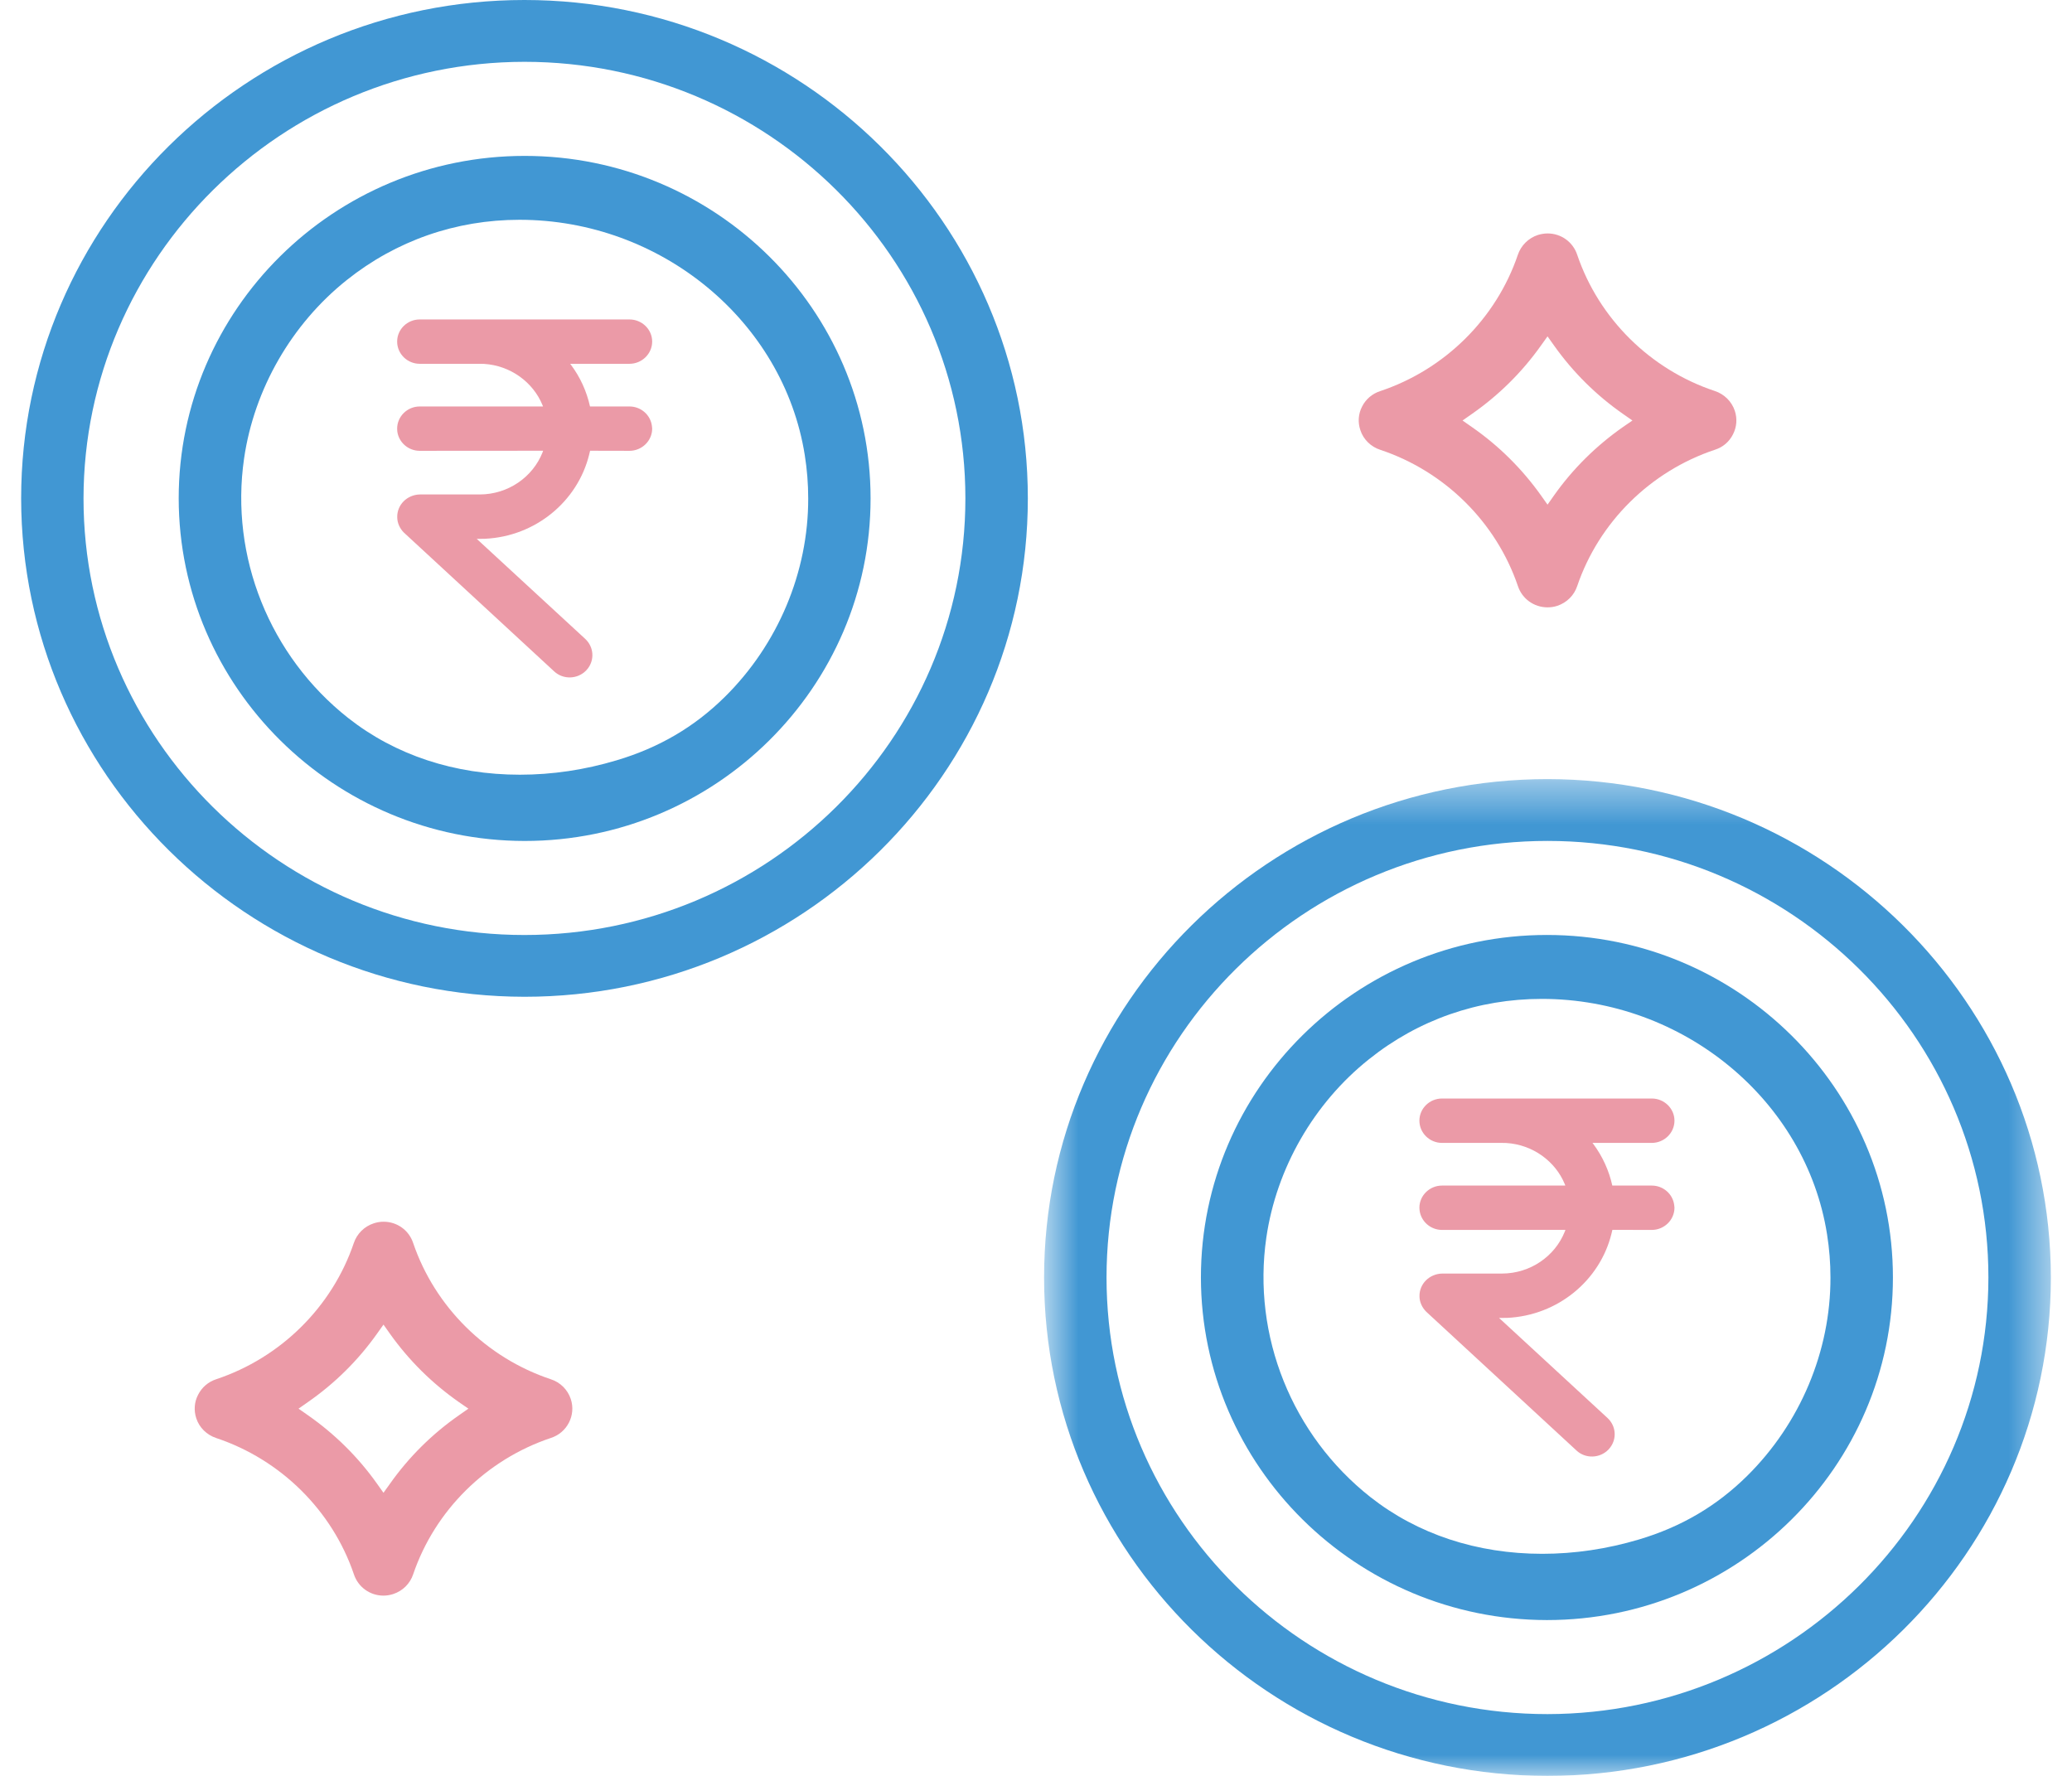
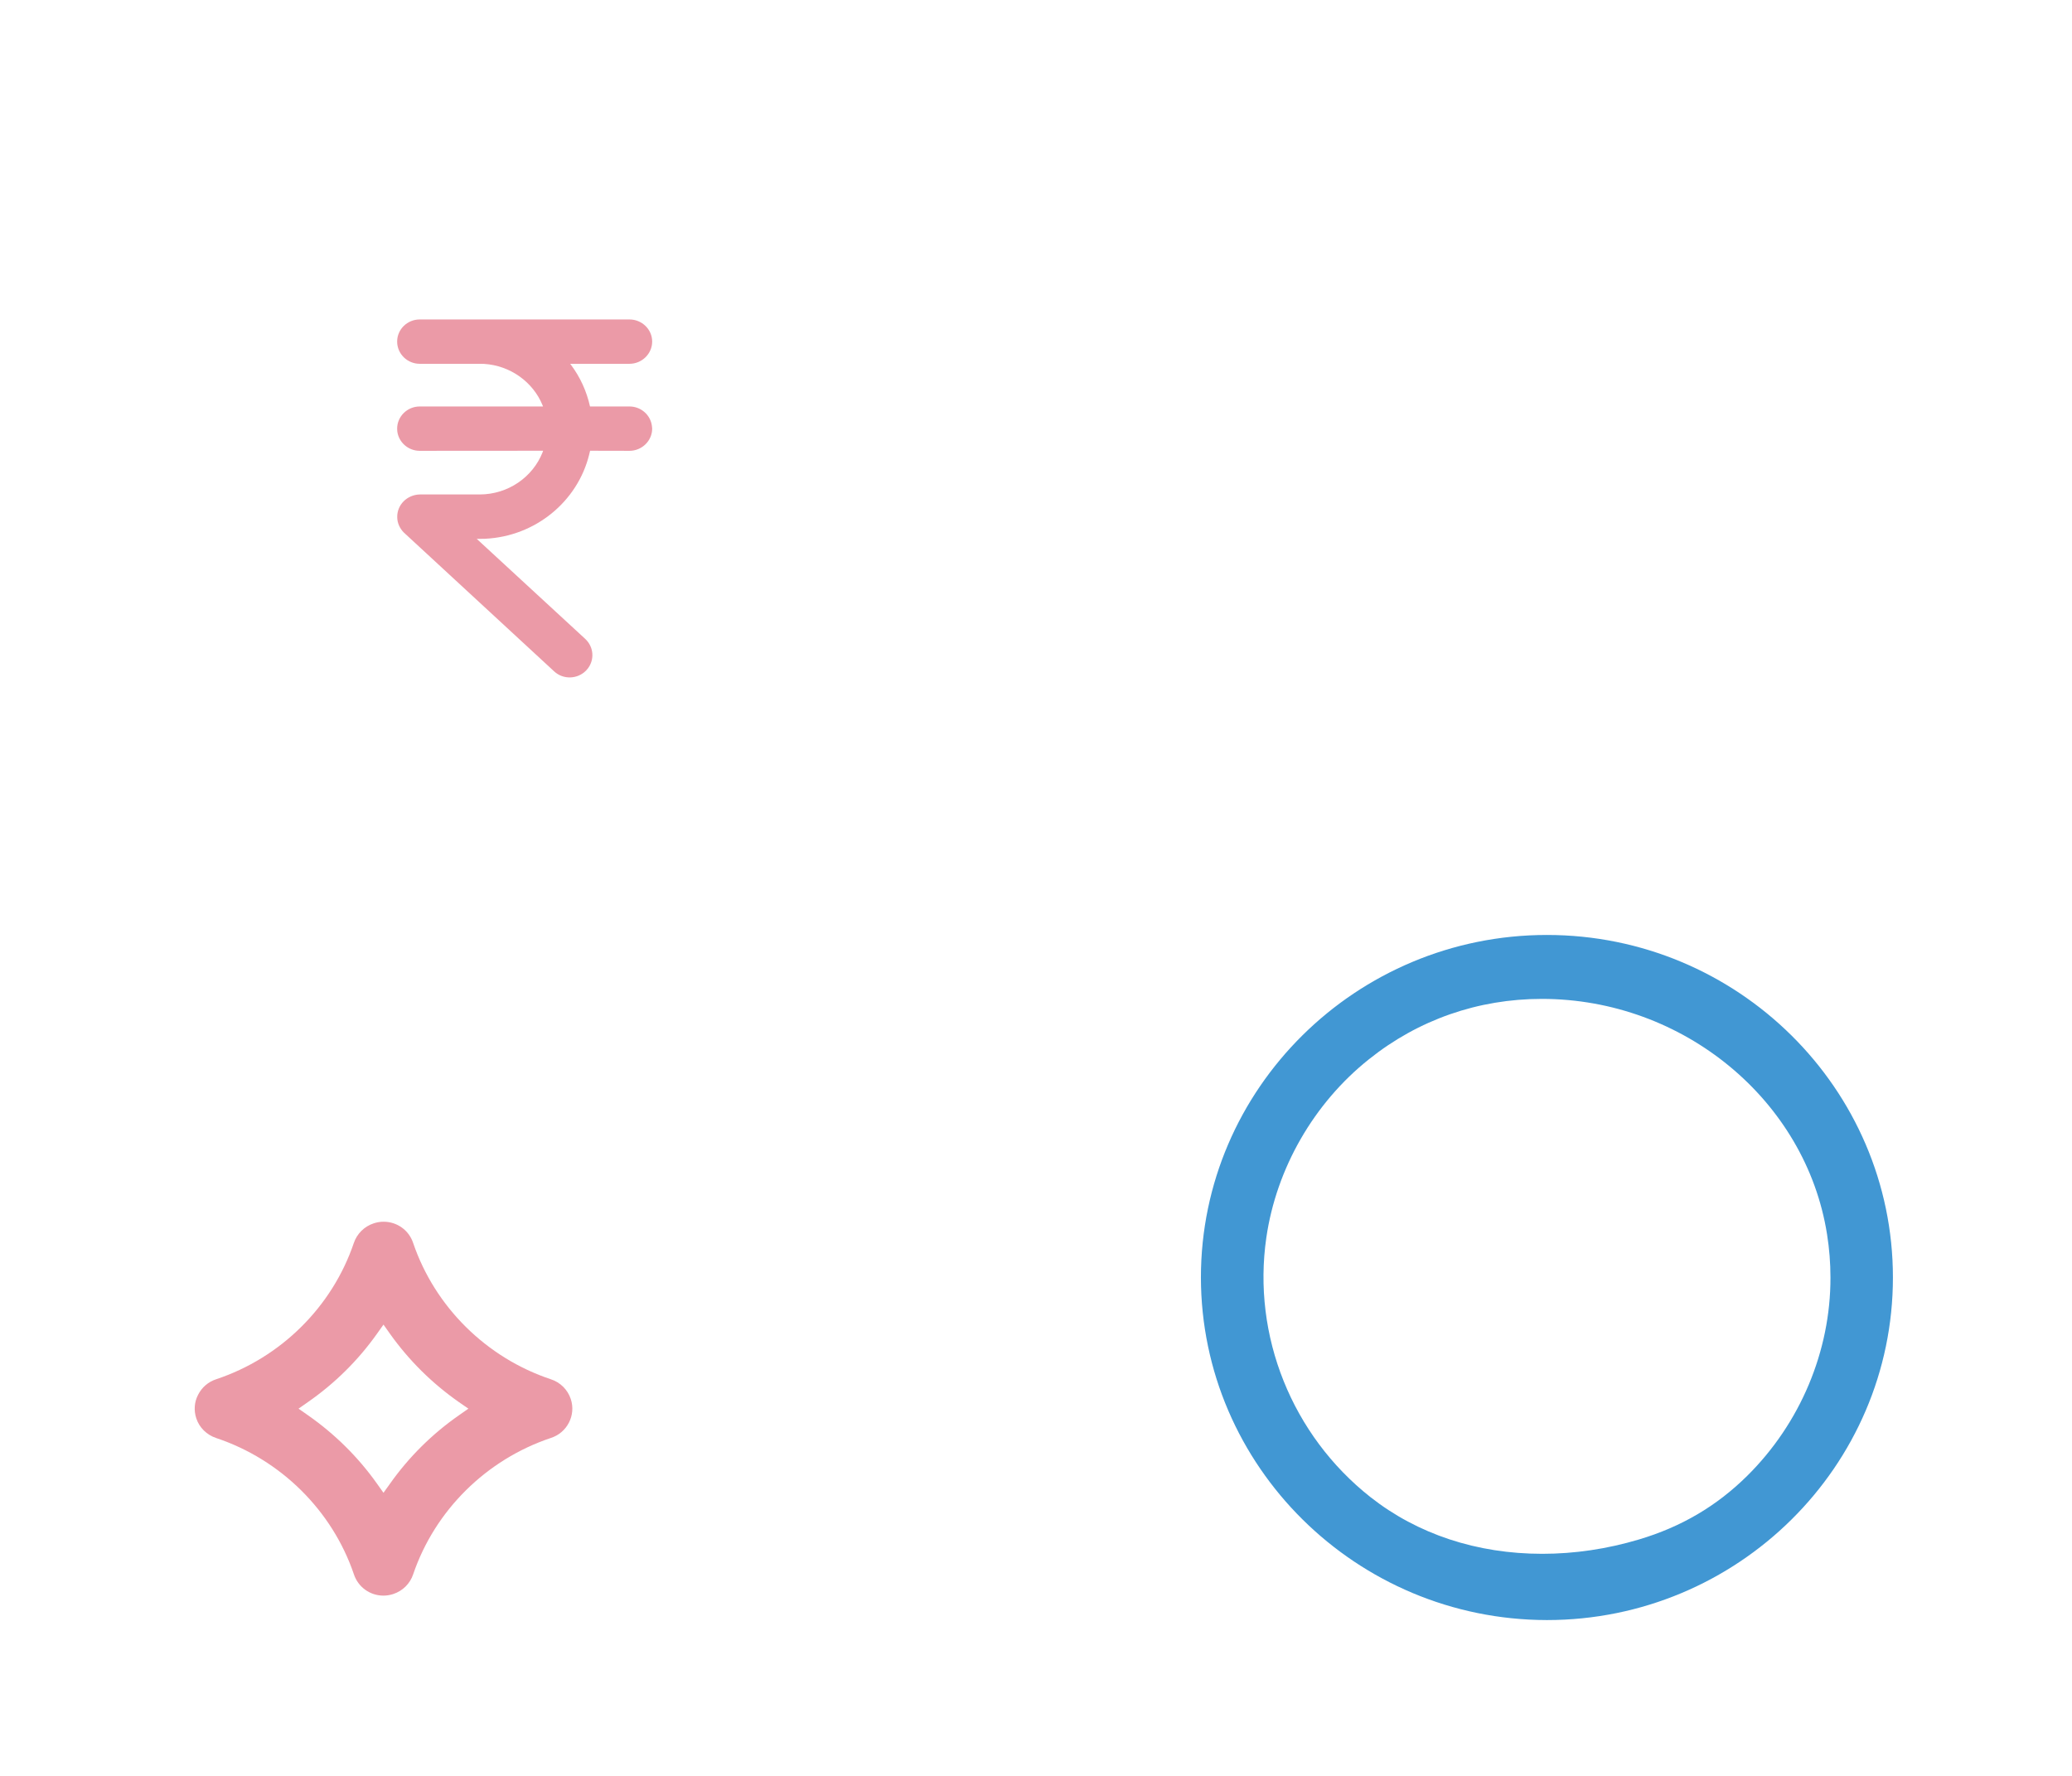
<svg xmlns="http://www.w3.org/2000/svg" width="49" height="42" viewBox="0 0 49 42" fill="none">
  <g id="Group 19">
    <g id="Group 18">
-       <path id="Fill 1" fill-rule="evenodd" clip-rule="evenodd" d="M39.062 25.98C39.356 25.98 39.599 26.215 39.599 26.504C39.599 26.794 39.356 27.03 39.062 27.03H37.66L37.683 27.06C37.898 27.35 38.05 27.683 38.129 28.039H39.062C39.335 28.039 39.562 28.241 39.593 28.502L39.599 28.562C39.599 28.852 39.356 29.088 39.062 29.088L38.131 29.086L38.11 29.174C37.837 30.286 36.837 31.112 35.644 31.168L35.519 31.169H35.45L38.02 33.54C38.216 33.727 38.239 34.02 38.081 34.231L38.037 34.283C37.835 34.492 37.496 34.504 37.283 34.306L33.731 31.025C33.631 30.927 33.569 30.792 33.569 30.657C33.563 30.364 33.804 30.126 34.106 30.12H35.521C36.191 30.118 36.773 29.711 37.006 29.126L37.02 29.086L34.102 29.088C33.829 29.088 33.602 28.884 33.571 28.623L33.567 28.562C33.567 28.275 33.808 28.039 34.102 28.039H37.018L37.006 28.008C36.785 27.466 36.248 27.07 35.621 27.032L35.523 27.03H34.102C33.808 27.03 33.567 26.794 33.567 26.504C33.567 26.215 33.808 25.98 34.102 25.98H39.062Z" fill="#EB9AA7" />
      <path id="Fill 3" fill-rule="evenodd" clip-rule="evenodd" d="M14.886 7.555C15.18 7.555 15.423 7.789 15.423 8.078C15.423 8.368 15.18 8.604 14.886 8.604H13.484L13.507 8.634C13.723 8.924 13.874 9.257 13.953 9.613H14.886C15.159 9.613 15.386 9.815 15.417 10.076L15.423 10.137C15.423 10.426 15.18 10.662 14.886 10.662L13.955 10.66L13.934 10.748C13.661 11.86 12.661 12.687 11.469 12.742L11.344 12.744H11.274L13.844 15.114C14.04 15.301 14.063 15.594 13.905 15.806L13.861 15.857C13.659 16.066 13.321 16.078 13.107 15.88L9.555 12.599C9.455 12.502 9.394 12.367 9.394 12.231C9.388 11.938 9.628 11.7 9.93 11.694H11.345C12.015 11.693 12.598 11.285 12.83 10.7L12.844 10.66L9.926 10.662C9.653 10.662 9.426 10.459 9.395 10.198L9.392 10.137C9.392 9.849 9.632 9.613 9.926 9.613H12.842L12.83 9.583C12.609 9.04 12.072 8.644 11.446 8.606L11.348 8.604H9.926C9.632 8.604 9.392 8.368 9.392 8.078C9.392 7.789 9.632 7.555 9.926 7.555H14.886Z" fill="#EB9AA7" />
      <g id="Group 7">
        <mask id="mask0_1777_2690" style="mask-type:luminance" maskUnits="userSpaceOnUse" x="24" y="18" width="25" height="24">
-           <path id="Clip 6" fill-rule="evenodd" clip-rule="evenodd" d="M24.691 18.426H48.5V42H24.691V18.426Z" fill="white" />
-         </mask>
+           </mask>
        <g mask="url(#mask0_1777_2690)">
          <path id="Fill 5" fill-rule="evenodd" clip-rule="evenodd" d="M36.596 19.888C30.846 19.888 26.168 24.521 26.168 30.213C26.168 35.906 30.846 40.539 36.596 40.539C42.339 40.531 47.018 35.9 47.023 30.213C47.023 24.521 42.346 19.888 36.596 19.888ZM36.596 42C30.032 42 24.691 36.712 24.691 30.213C24.691 23.714 30.032 18.426 36.596 18.426C43.152 18.433 48.493 23.721 48.5 30.213C48.5 36.712 43.16 42 36.596 42Z" fill="#4197D3" />
        </g>
      </g>
-       <path id="Fill 8" fill-rule="evenodd" clip-rule="evenodd" d="M12.402 1.462C6.66 1.468 1.983 6.101 1.975 11.787C1.975 17.48 6.652 22.113 12.402 22.113C18.153 22.113 22.83 17.48 22.83 11.787C22.83 6.095 18.153 1.462 12.402 1.462ZM12.402 23.574C5.846 23.566 0.506 18.278 0.5 11.787C0.5 5.288 5.839 0 12.402 0C18.966 0 24.307 5.288 24.307 11.787C24.307 18.286 18.966 23.574 12.402 23.574Z" fill="#4197D3" />
-       <path id="Fill 10" fill-rule="evenodd" clip-rule="evenodd" d="M12.286 5.198C10.782 5.198 9.368 5.692 8.201 6.623C6.895 7.664 6.01 9.203 5.772 10.844C5.435 13.168 6.38 15.517 8.233 16.98C9.347 17.858 10.751 18.322 12.295 18.322C13.059 18.322 13.828 18.208 14.584 17.981C15.582 17.684 16.419 17.195 17.14 16.483C18.398 15.241 19.117 13.529 19.113 11.787C19.113 11.444 19.086 11.103 19.032 10.764C18.53 7.592 15.628 5.198 12.286 5.198ZM12.407 19.889C7.901 19.884 4.231 16.25 4.226 11.787C4.226 7.322 7.895 3.687 12.407 3.687C16.919 3.687 20.588 7.322 20.588 11.787C20.588 16.254 16.919 19.889 12.407 19.889Z" fill="#4197D3" />
      <path id="Fill 12" fill-rule="evenodd" clip-rule="evenodd" d="M36.462 23.624C34.956 23.624 33.543 24.117 32.376 25.05C31.07 26.09 30.185 27.631 29.947 29.27C29.61 31.593 30.554 33.943 32.408 35.406C33.522 36.283 34.928 36.748 36.472 36.748C37.236 36.748 38.005 36.634 38.759 36.409C39.757 36.112 40.593 35.621 41.315 34.908C42.572 33.667 43.292 31.955 43.288 30.213C43.288 29.87 43.261 29.529 43.207 29.19C42.705 26.018 39.805 23.624 36.462 23.624ZM36.582 38.315C32.076 38.309 28.406 34.676 28.4 30.213C28.4 25.747 32.072 22.112 36.582 22.112C41.093 22.112 44.765 25.747 44.765 30.213C44.765 34.68 41.093 38.315 36.582 38.315Z" fill="#4197D3" />
      <path id="Fill 14" fill-rule="evenodd" clip-rule="evenodd" d="M8.912 31.548C8.464 32.178 7.915 32.719 7.283 33.159L7.06 33.315L7.283 33.471C7.915 33.913 8.466 34.456 8.912 35.084L9.069 35.305L9.227 35.084C9.671 34.458 10.217 33.915 10.854 33.471L11.077 33.315L10.854 33.161C10.219 32.717 9.673 32.176 9.225 31.548L9.069 31.327L8.912 31.548ZM9.069 37.737C8.75 37.737 8.469 37.535 8.369 37.232C7.856 35.722 6.638 34.519 5.113 34.01C4.89 33.936 4.713 33.763 4.642 33.544C4.581 33.359 4.594 33.159 4.685 32.986C4.773 32.812 4.925 32.681 5.111 32.62C6.638 32.112 7.856 30.908 8.367 29.398C8.442 29.177 8.617 29.004 8.839 28.932C8.914 28.907 8.992 28.894 9.071 28.894C9.391 28.894 9.671 29.095 9.771 29.398C10.285 30.908 11.502 32.112 13.027 32.62C13.25 32.692 13.425 32.866 13.498 33.087C13.625 33.469 13.414 33.884 13.027 34.008C11.5 34.519 10.285 35.722 9.771 37.232C9.698 37.453 9.523 37.626 9.3 37.699C9.225 37.723 9.148 37.737 9.069 37.737Z" fill="#EB9AA7" />
-       <path id="Fill 16" fill-rule="evenodd" clip-rule="evenodd" d="M36.439 8.176C35.993 8.804 35.443 9.347 34.81 9.789L34.587 9.945L34.81 10.101C35.443 10.541 35.991 11.084 36.439 11.712L36.597 11.935L36.754 11.712C37.199 11.084 37.747 10.543 38.381 10.099L38.605 9.945L38.381 9.789C37.745 9.345 37.199 8.802 36.754 8.176L36.597 7.955L36.439 8.176ZM36.597 14.364C36.278 14.364 35.997 14.163 35.897 13.862C35.383 12.35 34.166 11.146 32.641 10.638C32.418 10.566 32.241 10.392 32.17 10.171C32.108 9.987 32.121 9.789 32.212 9.614C32.3 9.44 32.452 9.311 32.639 9.25C34.166 8.741 35.383 7.536 35.895 6.026C35.97 5.805 36.145 5.632 36.366 5.558C36.441 5.535 36.52 5.521 36.599 5.521C36.918 5.521 37.199 5.723 37.299 6.026C37.812 7.538 39.029 8.741 40.555 9.248C40.778 9.322 40.953 9.496 41.026 9.716C41.087 9.901 41.072 10.099 40.983 10.272C40.895 10.448 40.743 10.577 40.557 10.636C39.029 11.145 37.812 12.35 37.299 13.86C37.226 14.081 37.051 14.254 36.828 14.328C36.752 14.353 36.676 14.364 36.597 14.364Z" fill="#EB9AA7" />
    </g>
  </g>
</svg>